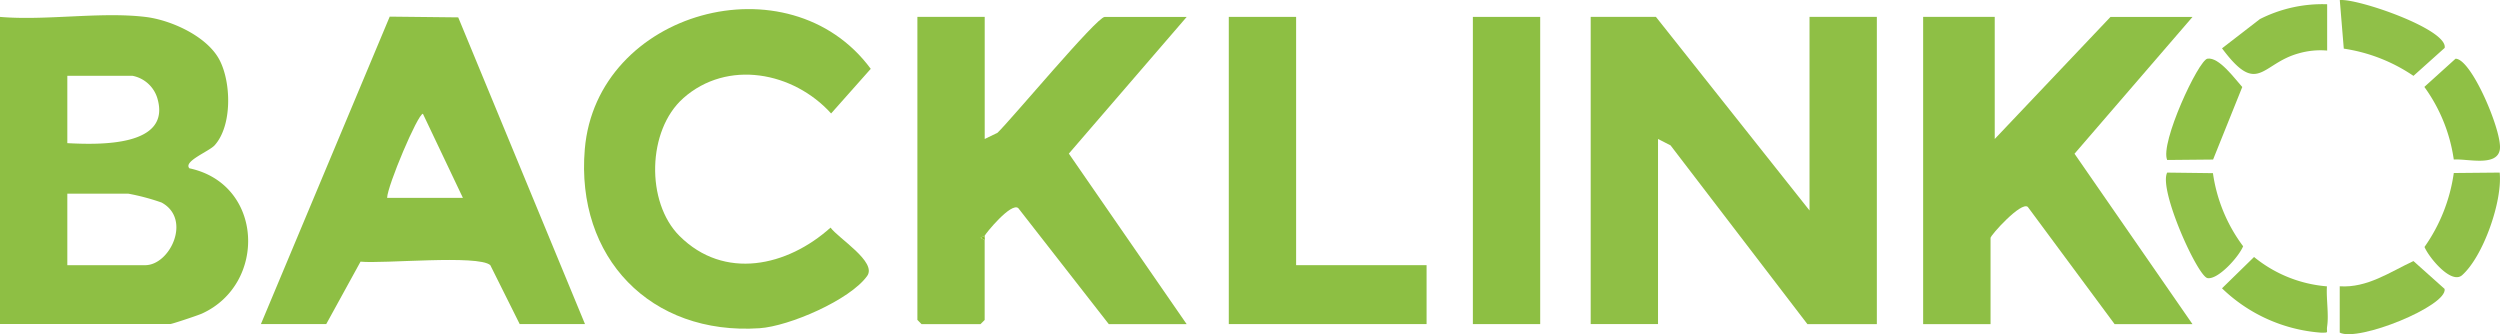
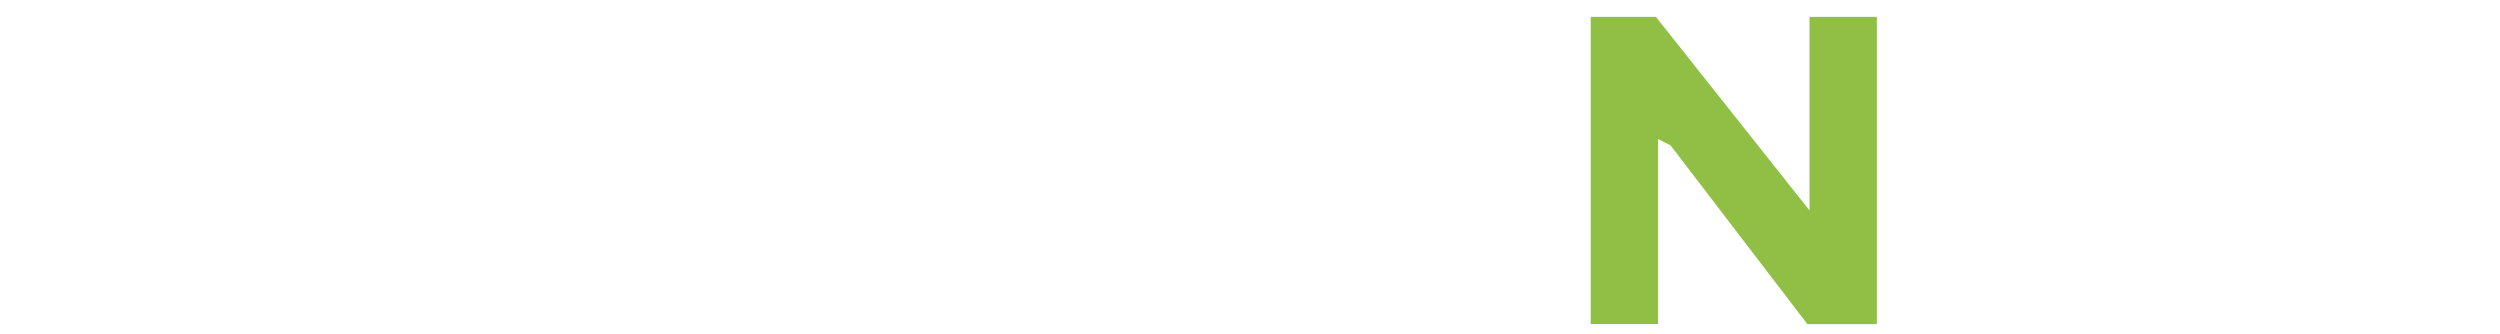
<svg xmlns="http://www.w3.org/2000/svg" id="Group_3093" data-name="Group 3093" width="167.62" height="22.404" viewBox="0 0 167.62 22.404">
  <defs>
    <clipPath id="clip-path">
-       <rect id="Rectangle_2659" data-name="Rectangle 2659" width="167.62" height="22.404" fill="none" />
-     </clipPath>
+       </clipPath>
  </defs>
  <path id="Path_2314" data-name="Path 2314" d="M392.672,16.993V4.014h4.514v20.6h-4.656l-9.176-11.985-.84-.429V24.611H378V4.014h4.373Z" transform="translate(-271.347 -2.882)" fill="#8fbf45" />
  <g id="Group_3092" data-name="Group 3092" transform="translate(0 0)">
    <g id="Group_3091" data-name="Group 3091" transform="translate(0 0)" clip-path="url(#clip-path)">
      <path id="Path_2315" data-name="Path 2315" d="M9.734,3.725c1.715.2,4.161,1.292,4.994,2.906.778,1.509.846,4.387-.335,5.7-.37.413-2.122,1.078-1.695,1.545,4.985,1.062,5.209,7.752.846,9.739-.259.118-2.006.7-2.117.7H0V3.725c3.082.264,6.723-.357,9.734,0m-5.22,8.465c2.085.108,7.052.267,6.023-3.053A2.173,2.173,0,0,0,8.888,7.675H4.514Zm0,8.182h5.22c1.666,0,3.137-3.092,1.1-4.2a14.78,14.78,0,0,0-2.227-.594H4.514Z" transform="translate(0 -2.592)" fill="#8ebf44" />
      <path id="Path_2316" data-name="Path 2316" d="M461.8,4.014V12.2l7.759-8.182h5.5l-7.91,9.17,7.91,11.427h-5.22l-5.82-7.859c-.438-.4-2.5,1.9-2.5,2.075v5.784H457V4.014Z" transform="translate(-328.057 -2.881)" fill="#8ebf45" />
      <path id="Path_2317" data-name="Path 2317" d="M218,24.329V4.014h4.514V12.2l.855-.414c.918-.874,6.657-7.768,7.186-7.768h5.5l-7.9,9.162,7.9,11.435h-5.22l-6.068-7.777c-.468-.423-2.2,1.7-2.256,1.852l-.277.139.277.143v5.361l-.282.282h-3.95Z" transform="translate(-156.491 -2.881)" fill="#8ebf44" />
      <path id="Path_2318" data-name="Path 2318" d="M62,24.565,70.637,3.95,75.23,4l8.5,20.565H79.352L77.38,20.612c-.806-.712-7.195-.08-8.7-.234l-2.3,4.187ZM75.543,16.1l-2.68-5.637c-.341,0-2.383,4.83-2.4,5.637Z" transform="translate(-44.507 -2.835)" fill="#8ebf44" />
      <path id="Path_2319" data-name="Path 2319" d="M145.432,8.153c-2.41,2.138-2.513,6.964-.249,9.225,3.006,3,7.232,2.05,10.13-.556.546.736,3.123,2.3,2.458,3.238-1.153,1.617-5.237,3.376-7.219,3.508-7.307.486-12.329-4.741-11.716-12,.783-9.279,13.692-12.819,19.173-5.392l-2.657,2.992c-2.53-2.794-6.957-3.647-9.919-1.019" transform="translate(-99.627 -1.561)" fill="#8ebf44" />
      <path id="Path_2320" data-name="Path 2320" d="M296.514,4.014V20.661h8.747v3.95H292V4.014Z" transform="translate(-209.612 -2.882)" fill="#8dbf43" />
      <rect id="Rectangle_2658" data-name="Rectangle 2658" width="4.514" height="20.597" transform="translate(98.753 1.133)" fill="#8dbf43" />
      <path id="Path_2321" data-name="Path 2321" d="M581.18,41.01c.193,1.923-1.1,5.613-2.516,6.876-.735.656-2.252-1.218-2.525-1.889a11.338,11.338,0,0,0,1.963-4.958Z" transform="translate(-413.581 -29.439)" fill="#90c048" />
      <path id="Path_2322" data-name="Path 2322" d="M517.841,41.05a10.674,10.674,0,0,0,2.024,4.9c-.281.7-1.673,2.252-2.386,2.137-.66-.107-3.3-5.941-2.705-7.075Z" transform="translate(-369.468 -29.44)" fill="#91c149" />
      <path id="Path_2323" data-name="Path 2323" d="M555.995,66.821l0-3.1c1.846.12,3.355-.951,4.943-1.691l2.09,1.868c.2,1.138-5.8,3.578-7.036,2.927" transform="translate(-399.121 -44.526)" fill="#90c048" />
      <path id="Path_2324" data-name="Path 2324" d="M556.007.005c1.2-.12,7.256,1.963,7.032,3.207l-2.092,1.875a11.253,11.253,0,0,0-4.672-1.826Z" transform="translate(-399.129 0)" fill="#90c048" />
      <path id="Path_2325" data-name="Path 2325" d="M578.076,20.716a10.89,10.89,0,0,0-1.973-4.87l2.091-1.891c1.073,0,3.141,4.916,2.972,6.076-.174,1.186-2.165.618-3.09.684" transform="translate(-413.555 -10.018)" fill="#8fc045" />
      <path id="Path_2326" data-name="Path 2326" d="M535.072.934V4.041a5.279,5.279,0,0,0-1.926.192c-2.5.695-2.714,2.891-5.123-.343l2.539-1.96a9.286,9.286,0,0,1,4.51-.995" transform="translate(-379.041 -0.65)" fill="#90c047" />
      <path id="Path_2327" data-name="Path 2327" d="M517.912,20.686l-3.077.029c-.5-1.108,2.094-6.693,2.7-6.792.775-.125,1.828,1.342,2.333,1.9Z" transform="translate(-369.529 -9.989)" fill="#8fc045" />
      <path id="Path_2328" data-name="Path 2328" d="M535.054,63.05c-.053.839.134,1.876.015,2.677-.066.444.17.426-.426.424a10.677,10.677,0,0,1-6.624-2.972l2.149-2.1a8.847,8.847,0,0,0,4.886,1.968" transform="translate(-379.038 -43.848)" fill="#8fc046" />
      <path id="Path_2329" data-name="Path 2329" d="M233.3,56.3l-.277-.143.277-.139c-.031.08.023.2,0,.282" transform="translate(-167.273 -40.21)" fill="#83ba29" />
      <path id="Path_2330" data-name="Path 2330" d="M218.282,76.3,218,76.014Z" transform="translate(-156.491 -54.567)" fill="#83ba29" />
      <path id="Path_2331" data-name="Path 2331" d="M233,76.3l.282-.282Z" transform="translate(-167.259 -54.567)" fill="#83ba29" />
    </g>
  </g>
</svg>